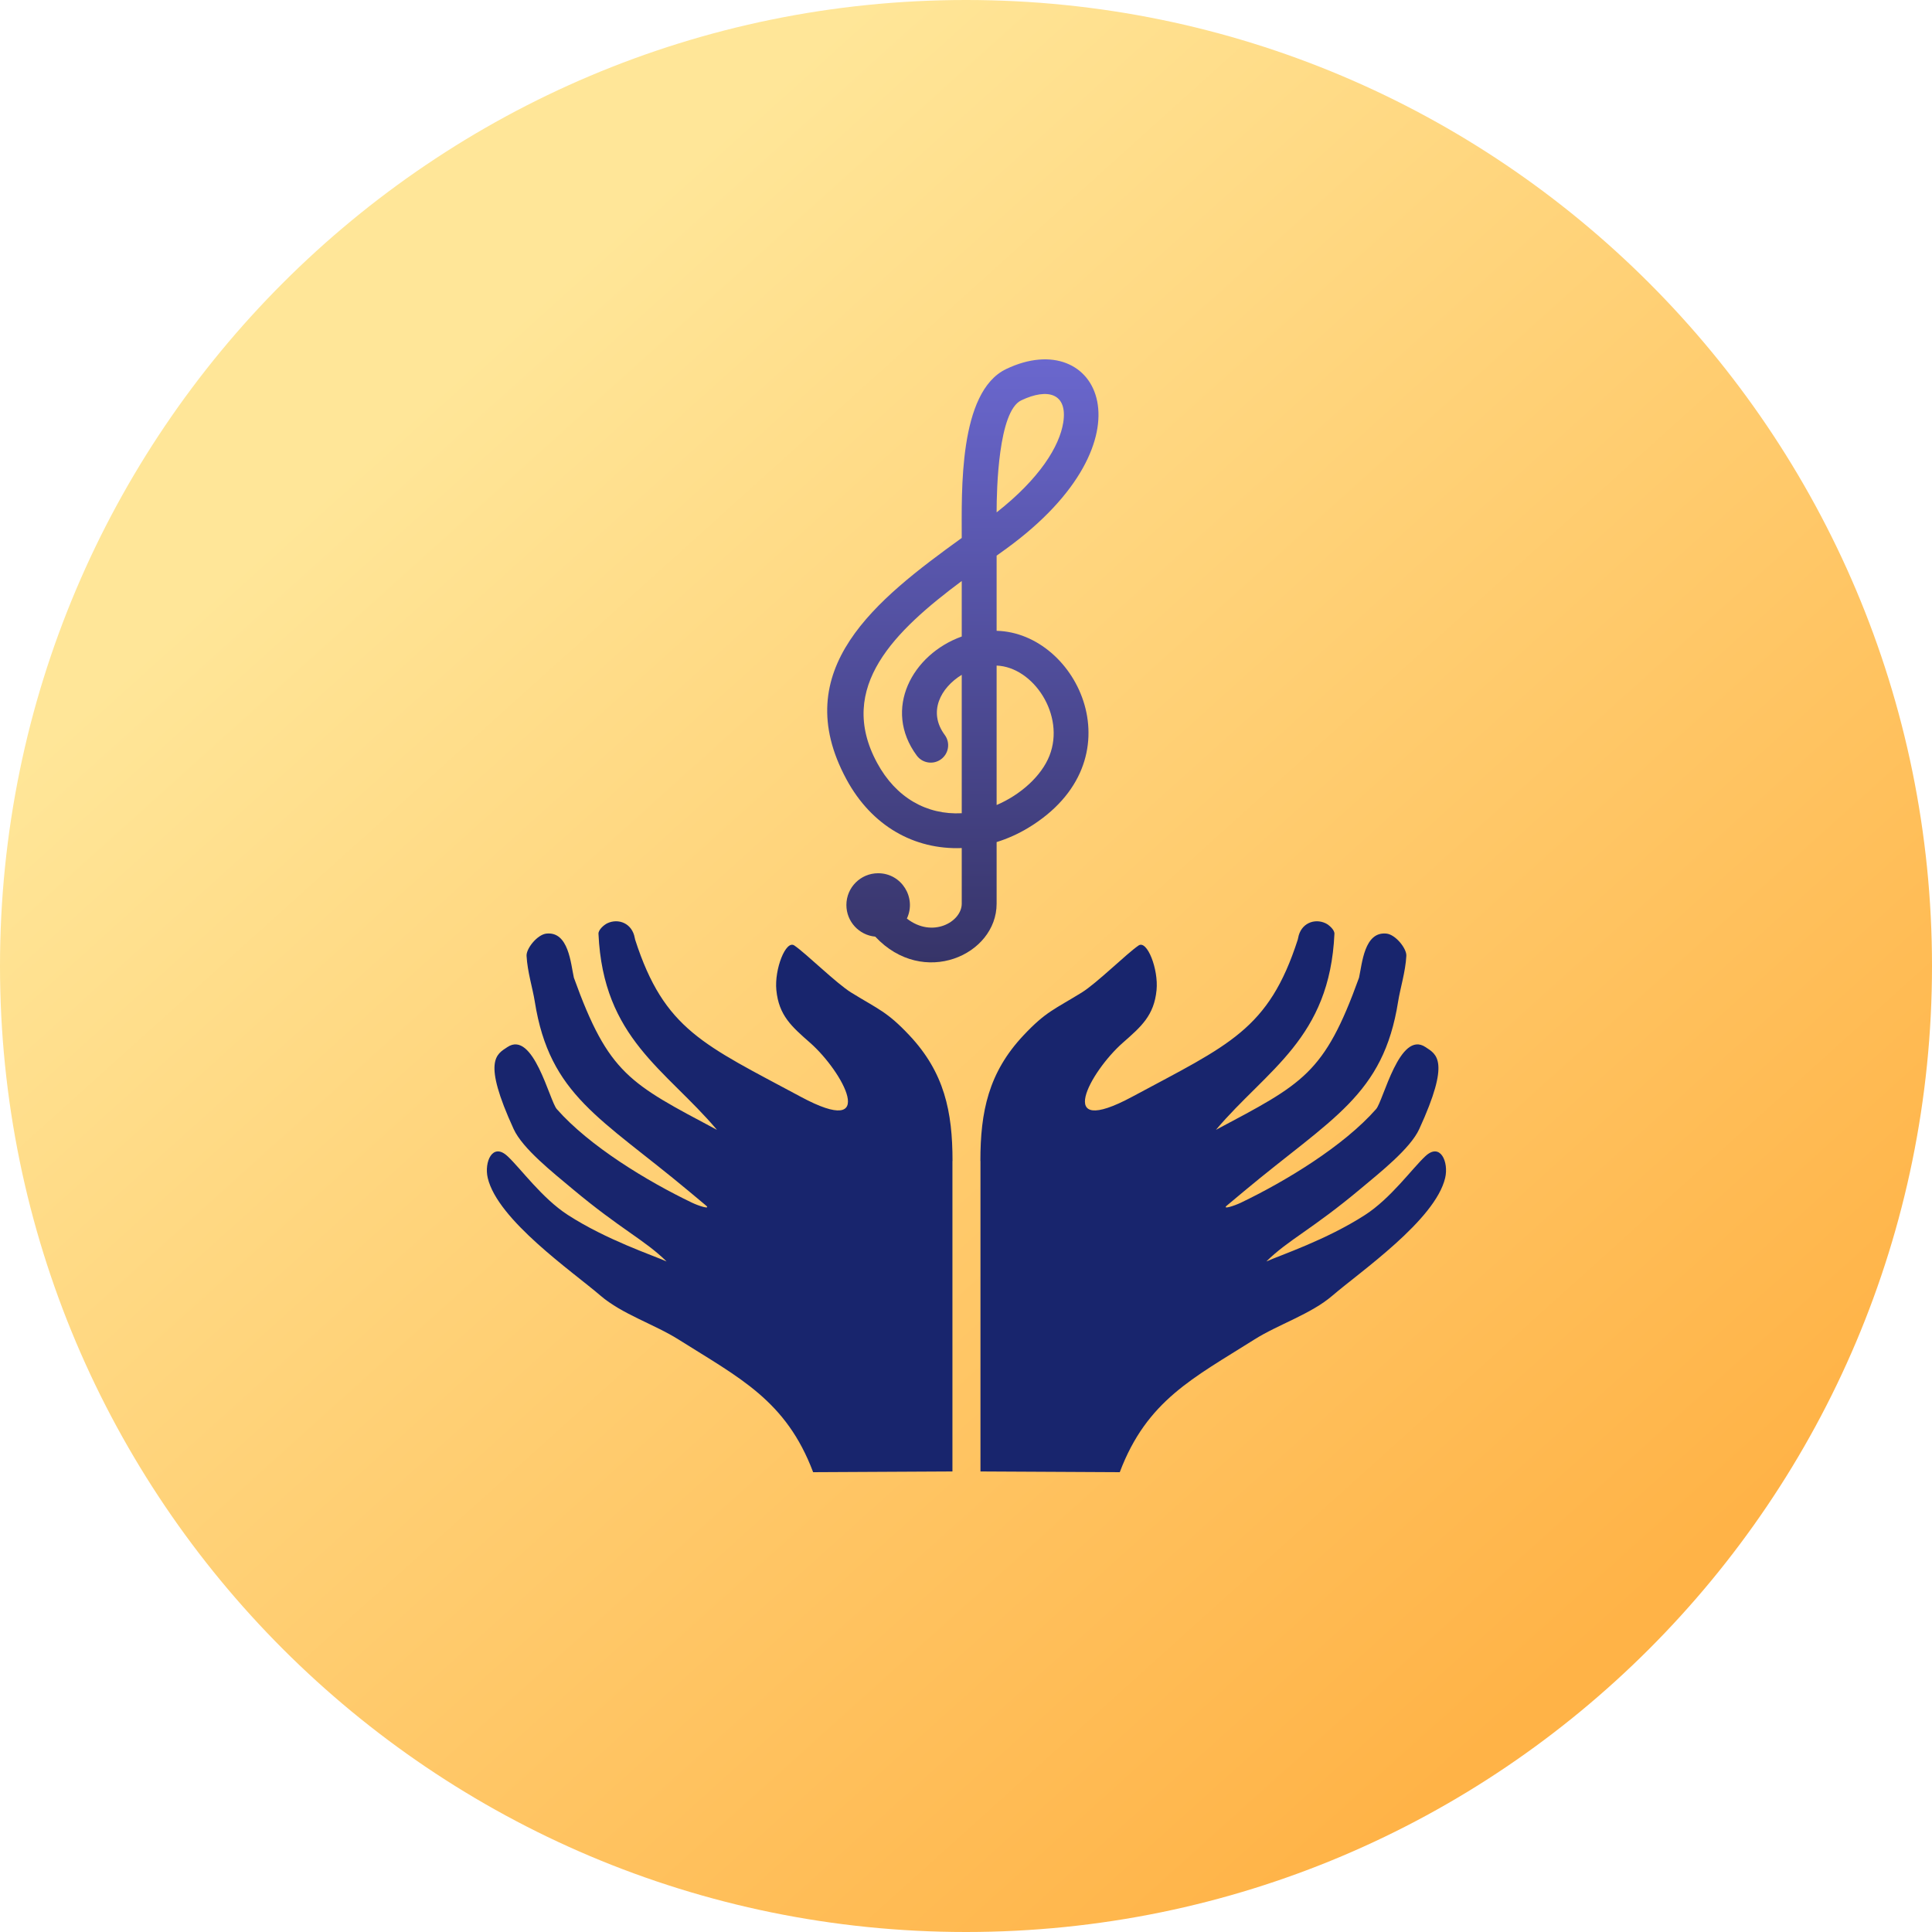
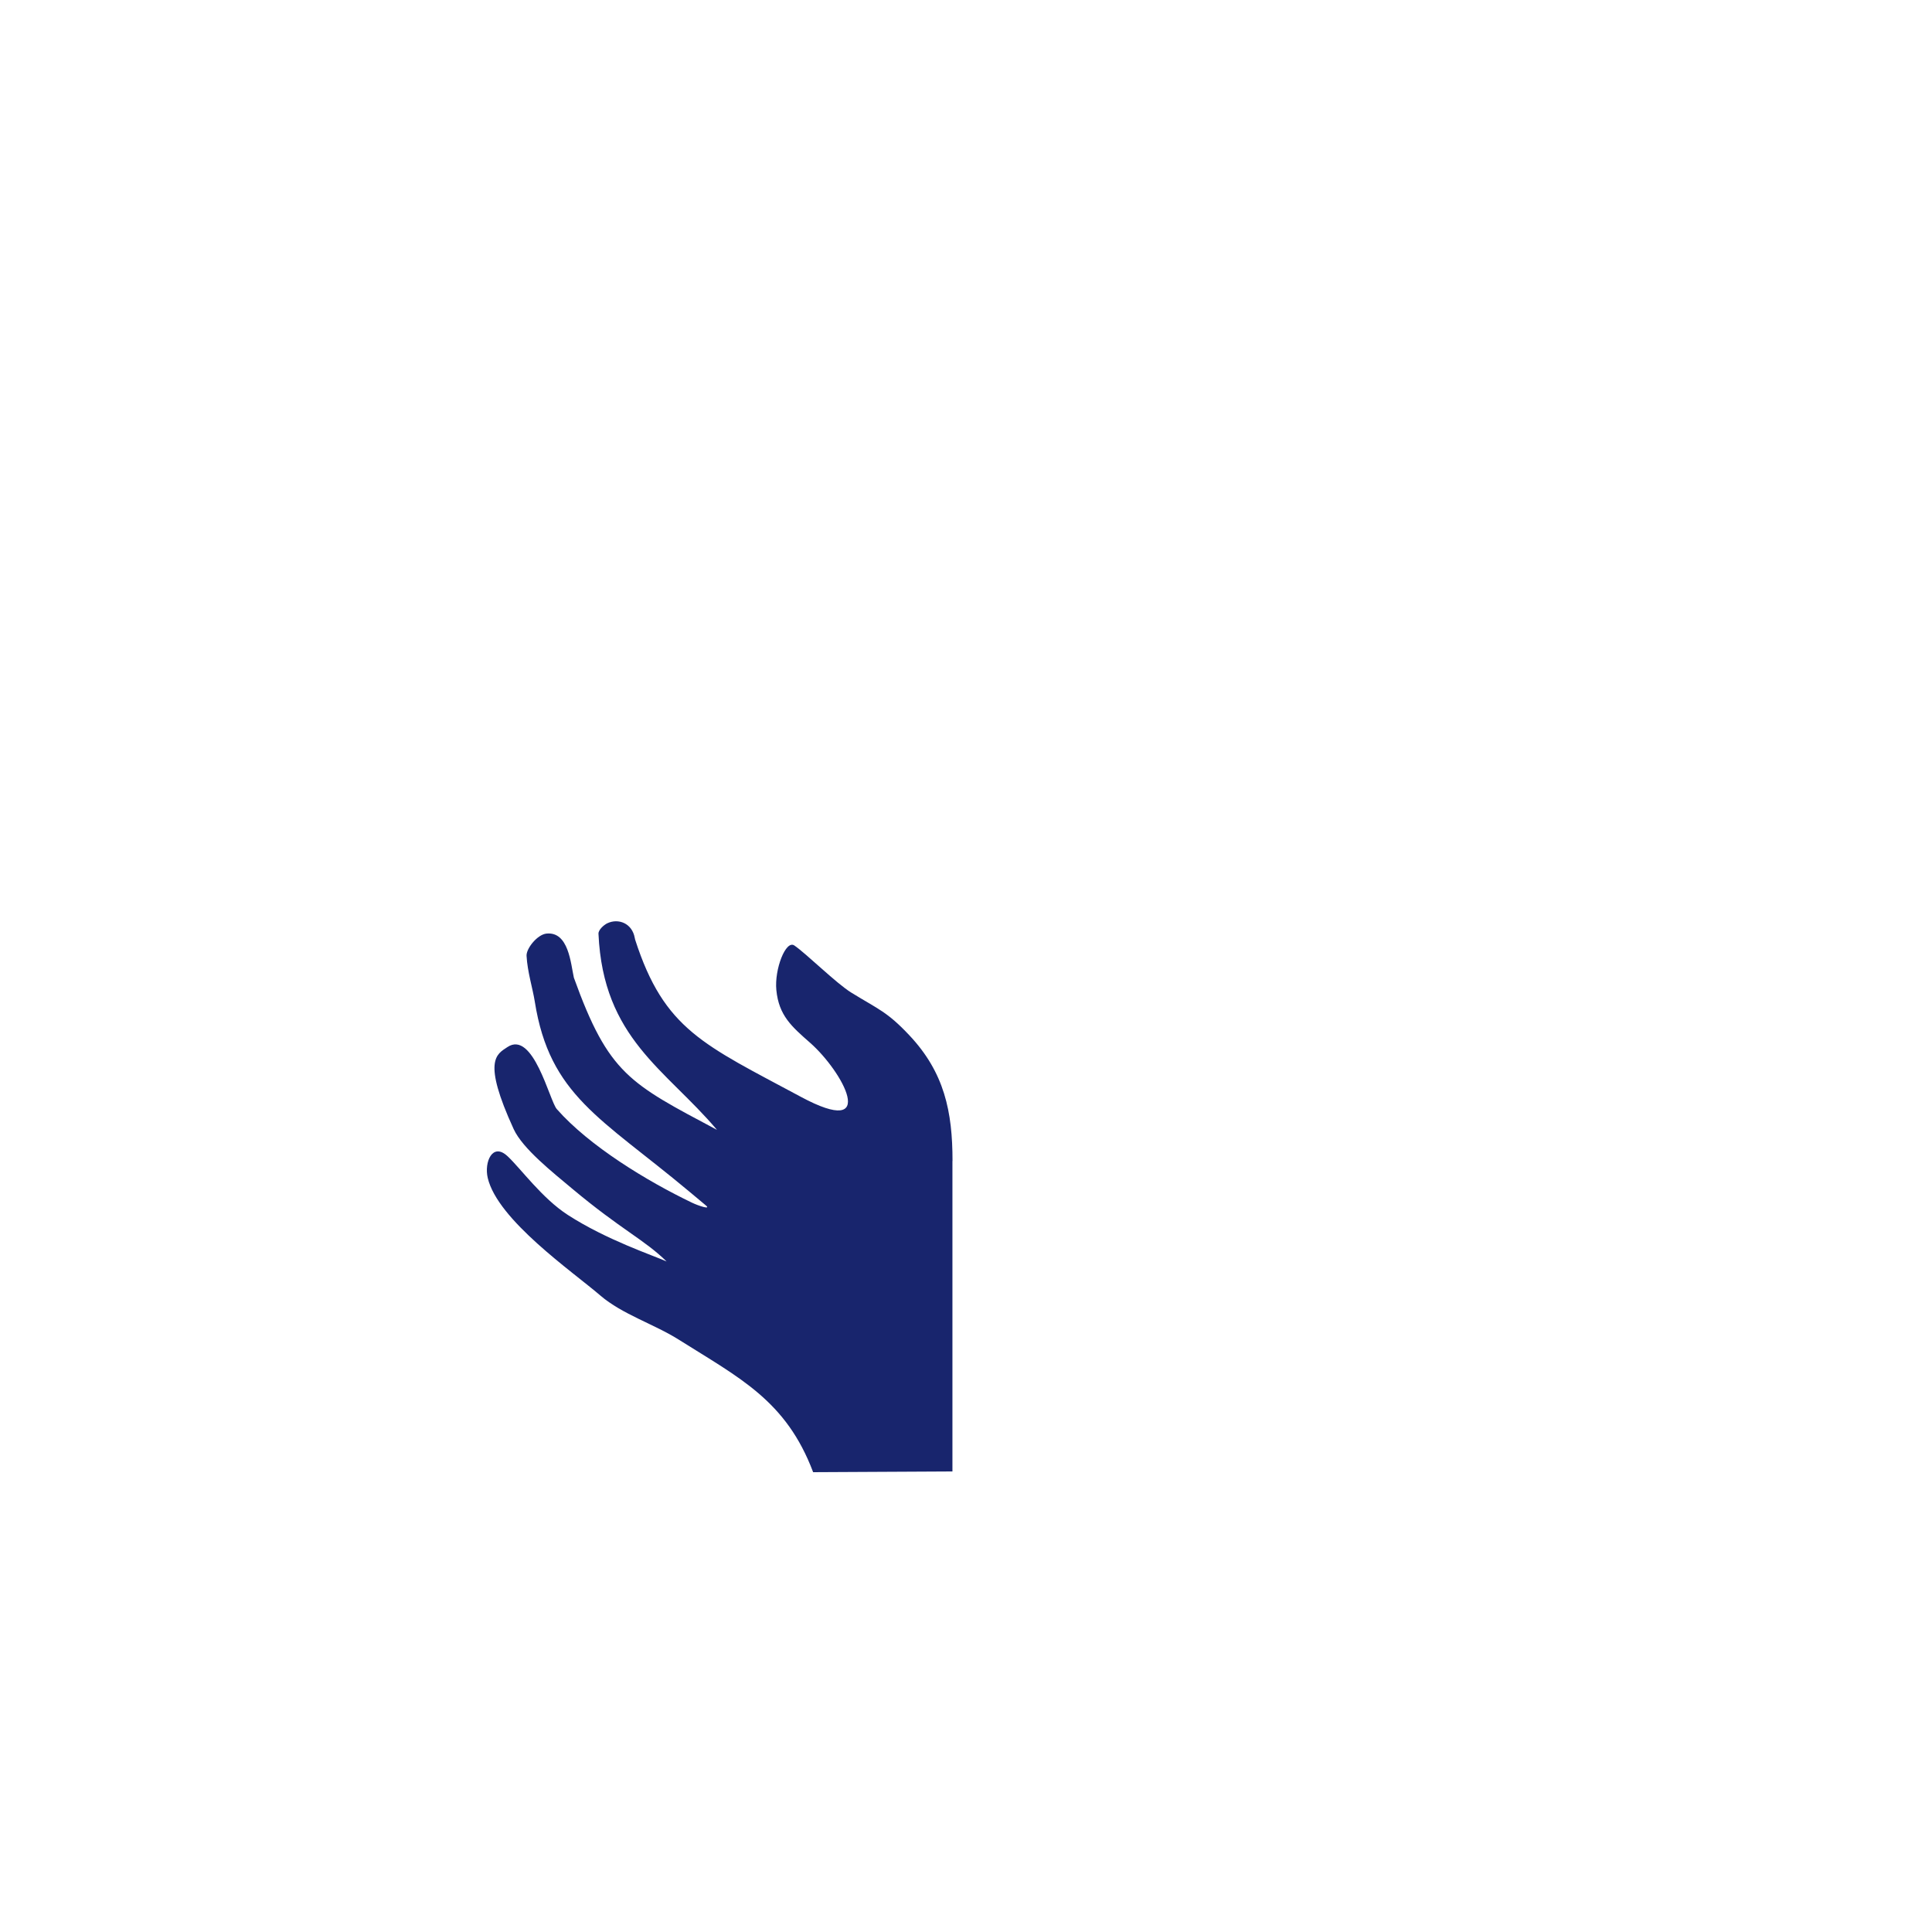
<svg xmlns="http://www.w3.org/2000/svg" fill="none" viewBox="0 0 500 500" height="500" width="500">
  <g clip-path="url(#clip0_4_129)">
-     <path fill="url(#paint0_linear_4_129)" d="M250 500C388.071 500 500 388.071 500 250C500 111.929 388.071 0 250 0C111.929 0 0 111.929 0 250C0 388.071 111.929 500 250 500Z" />
-     <path fill="#18256D" d="M368.886 299.219C365.457 302.416 359.953 310.119 353.269 314.431C343.229 320.912 331.265 324.868 327.721 326.467C333.522 320.774 339.417 318.293 352.242 307.552C357.161 303.428 364.98 297.258 367.295 292.209C375.469 274.401 371.736 272.86 368.922 270.986C362.21 266.509 358.007 284.904 356.141 287.023C347.736 296.586 332.791 305.671 321.131 311.262C319.496 312.051 316.14 313.143 317.536 311.978L321.977 308.268C344.698 289.294 357.985 283.529 361.834 259.196C362.369 255.803 363.736 251.521 363.96 247.369C364.062 245.467 361.168 241.857 358.81 241.611C353.067 241.026 352.531 249.351 351.714 253.026C342.716 277.989 337.262 280.39 314.679 292.405C327.952 276.708 344.133 268.773 345.349 241.655C345.392 240.62 343.916 239.347 343.077 238.949C340.206 237.575 336.632 238.935 335.96 242.733L335.858 243.181C328.328 266.531 318.078 270.364 293.022 283.833C272.486 294.878 282.157 277.279 290.577 269.872C295.322 265.699 298.671 262.834 299.315 256.237C299.843 250.805 296.863 243.188 294.657 244.693C291.604 246.769 283.828 254.472 279.951 256.867C272.84 261.257 270.663 261.8 264.898 267.927C255.827 277.562 253.722 287.688 253.722 300.455H253.744V380.812L289.796 381C296.798 362.41 308.877 356.609 324.617 346.67C330.882 342.713 339.215 340.138 344.857 335.285C352.076 329.078 371.44 315.754 374.007 304.846C374.97 300.752 372.778 295.595 368.908 299.204L368.886 299.219Z" clip-rule="evenodd" fill-rule="evenodd" />
    <path fill="#18256D" d="M131.347 299.219C134.776 302.416 140.28 310.119 146.964 314.431C157.004 320.912 168.968 324.868 172.512 326.467C166.711 320.774 160.816 318.293 147.991 307.552C143.072 303.428 135.253 297.258 132.938 292.209C124.765 274.401 128.497 272.86 131.311 270.986C138.023 266.509 142.226 284.904 144.092 287.023C152.498 296.586 167.442 305.671 179.102 311.262C180.737 312.051 184.093 313.143 182.697 311.978L178.256 308.268C155.536 289.294 142.248 283.529 138.4 259.196C137.864 255.803 136.497 251.521 136.273 247.369C136.172 245.467 139.065 241.857 141.423 241.611C147.166 241.026 147.702 249.351 148.519 253.026C157.518 277.989 162.972 280.39 185.554 292.405C172.281 276.708 156.1 268.773 154.885 241.655C154.841 240.62 156.317 239.347 157.156 238.949C160.028 237.575 163.601 238.935 164.274 242.733L164.375 243.181C171.905 266.531 182.155 270.364 207.211 283.833C227.747 294.878 218.076 277.279 209.656 269.872C204.911 265.699 201.562 262.834 200.918 256.237C200.39 250.805 203.371 243.188 205.577 244.693C208.629 246.769 216.412 254.472 220.282 256.867C227.393 261.257 229.57 261.8 235.335 267.927C244.406 277.562 246.511 287.688 246.511 300.455H246.489V380.812L210.438 381C203.436 362.41 191.356 356.609 175.616 346.67C169.351 342.713 161.019 340.138 155.376 335.285C148.157 329.078 128.794 315.754 126.226 304.846C125.264 300.752 127.455 295.595 131.325 299.204L131.347 299.219Z" clip-rule="evenodd" fill-rule="evenodd" />
-     <path fill="url(#paint1_linear_4_129)" d="M234.698 237.72C241.317 242.899 248.898 238.573 248.898 233.871V219.477C236.63 219.947 225.599 213.791 219.06 201.69C203.66 173.212 226.894 155.114 248.898 139.222C248.898 127.243 248.044 101.413 260.406 95.503C284.24 84.11 299.365 113.702 260.428 142C260.008 142.303 259.263 142.839 257.925 143.801V163.251C279.018 163.772 294.823 196.938 266.048 214.283C263.545 215.795 260.739 217.054 257.925 217.929V233.879C257.925 247.152 238.93 255.68 226.51 242.4C222.322 242.016 219.045 238.501 219.045 234.212C219.045 229.669 222.727 225.994 227.263 225.994C233.346 225.994 237.245 232.345 234.698 237.727V237.72ZM248.898 210.464V174.644C243.429 177.979 240.095 184.25 244.493 190.189C245.975 192.185 245.556 194.999 243.559 196.482C241.563 197.965 238.749 197.545 237.266 195.549C228.384 183.541 236.073 169.335 248.898 164.727V150.361C231.769 163.143 216.354 177.754 226.988 197.422C231.863 206.442 239.827 210.942 248.898 210.464ZM257.925 132.415V132.603C269.057 123.858 274.2 115.518 275.17 109.333C276.341 101.847 271.213 100.306 264.283 103.619C258.374 106.44 257.925 126.672 257.925 132.422V132.415ZM257.925 172.25V208.338C264.117 205.69 269.513 200.851 271.589 195.607C275.755 185.104 267.459 172.633 257.925 172.25Z" clip-rule="evenodd" fill-rule="evenodd" />
  </g>
  <defs>
    <linearGradient gradientUnits="userSpaceOnUse" y2="459.446" x2="450.849" y1="52.098" x1="83.713" id="paint0_linear_4_129">
      <stop stop-color="#FFE698" offset="0.101" />
      <stop stop-color="#FFB347" offset="0.909" />
    </linearGradient>
    <linearGradient gradientUnits="userSpaceOnUse" y2="249.062" x2="249.184" y1="93" x1="249.184" id="paint1_linear_4_129">
      <stop stop-color="#6A67CE" />
      <stop stop-color="#363468" offset="1" />
    </linearGradient>
    <clipPath id="clip0_4_129">
      <rect fill="white" height="500" width="500" />
    </clipPath>
  </defs>
</svg>